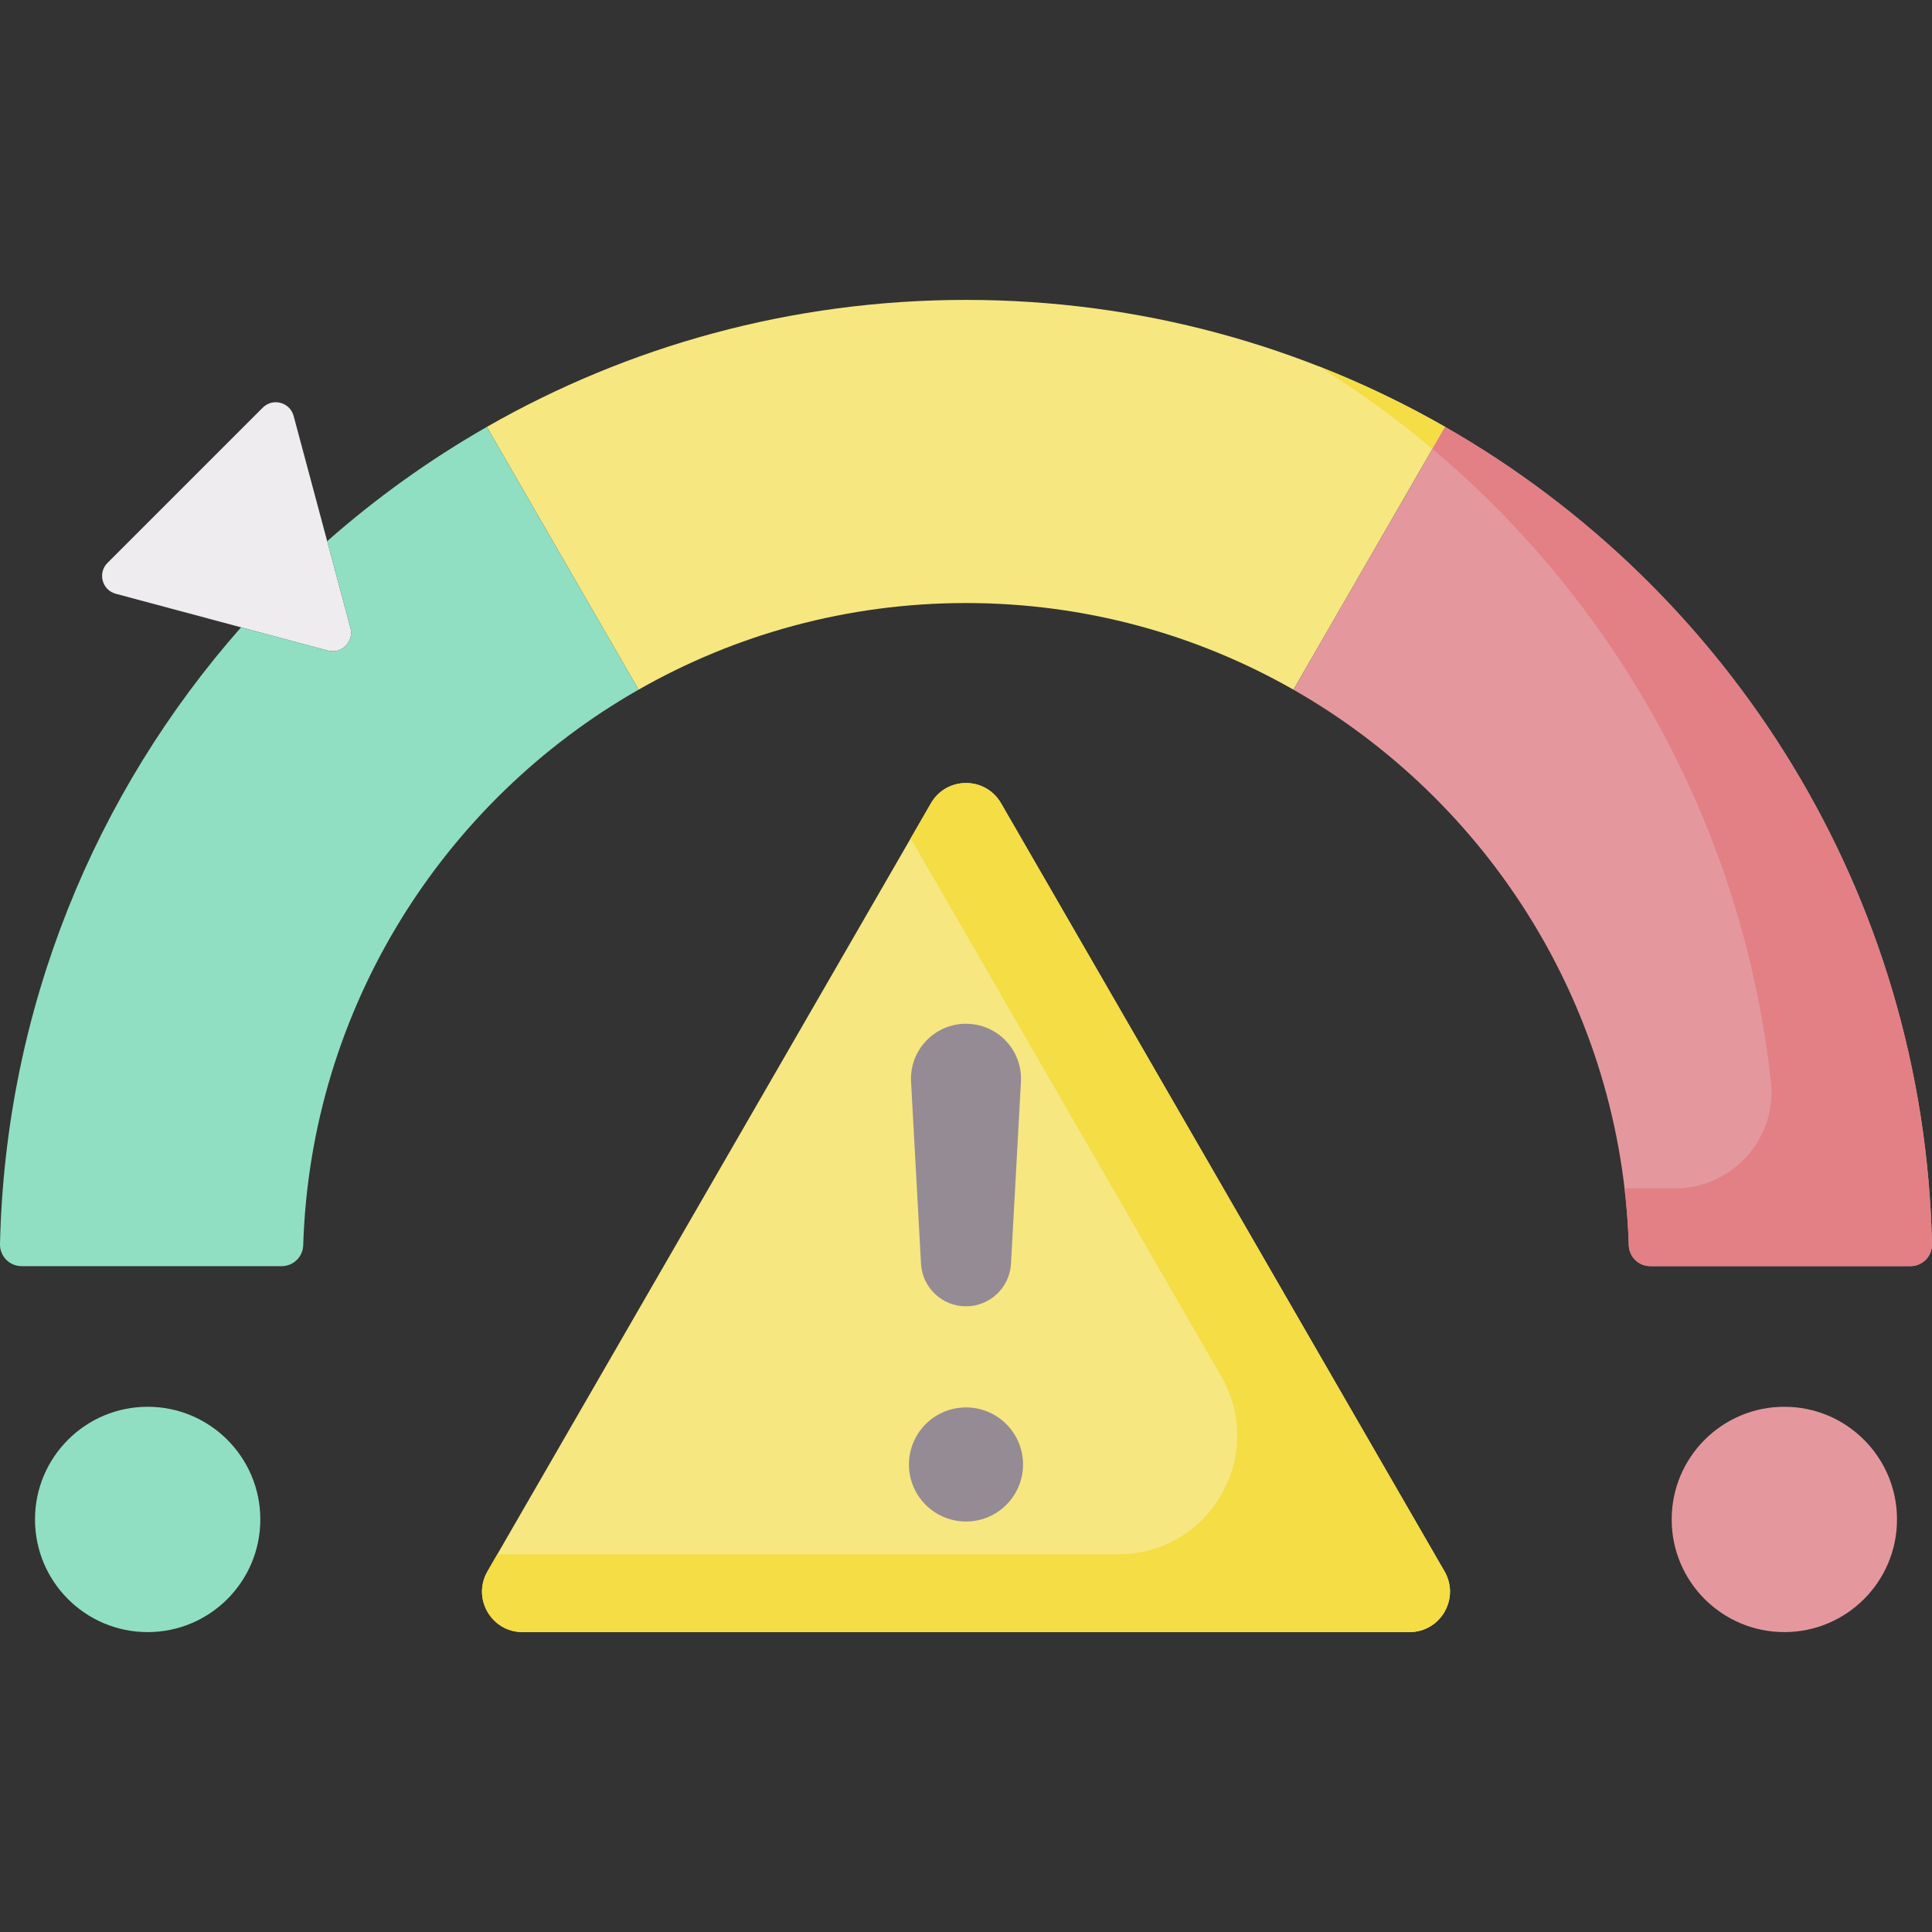
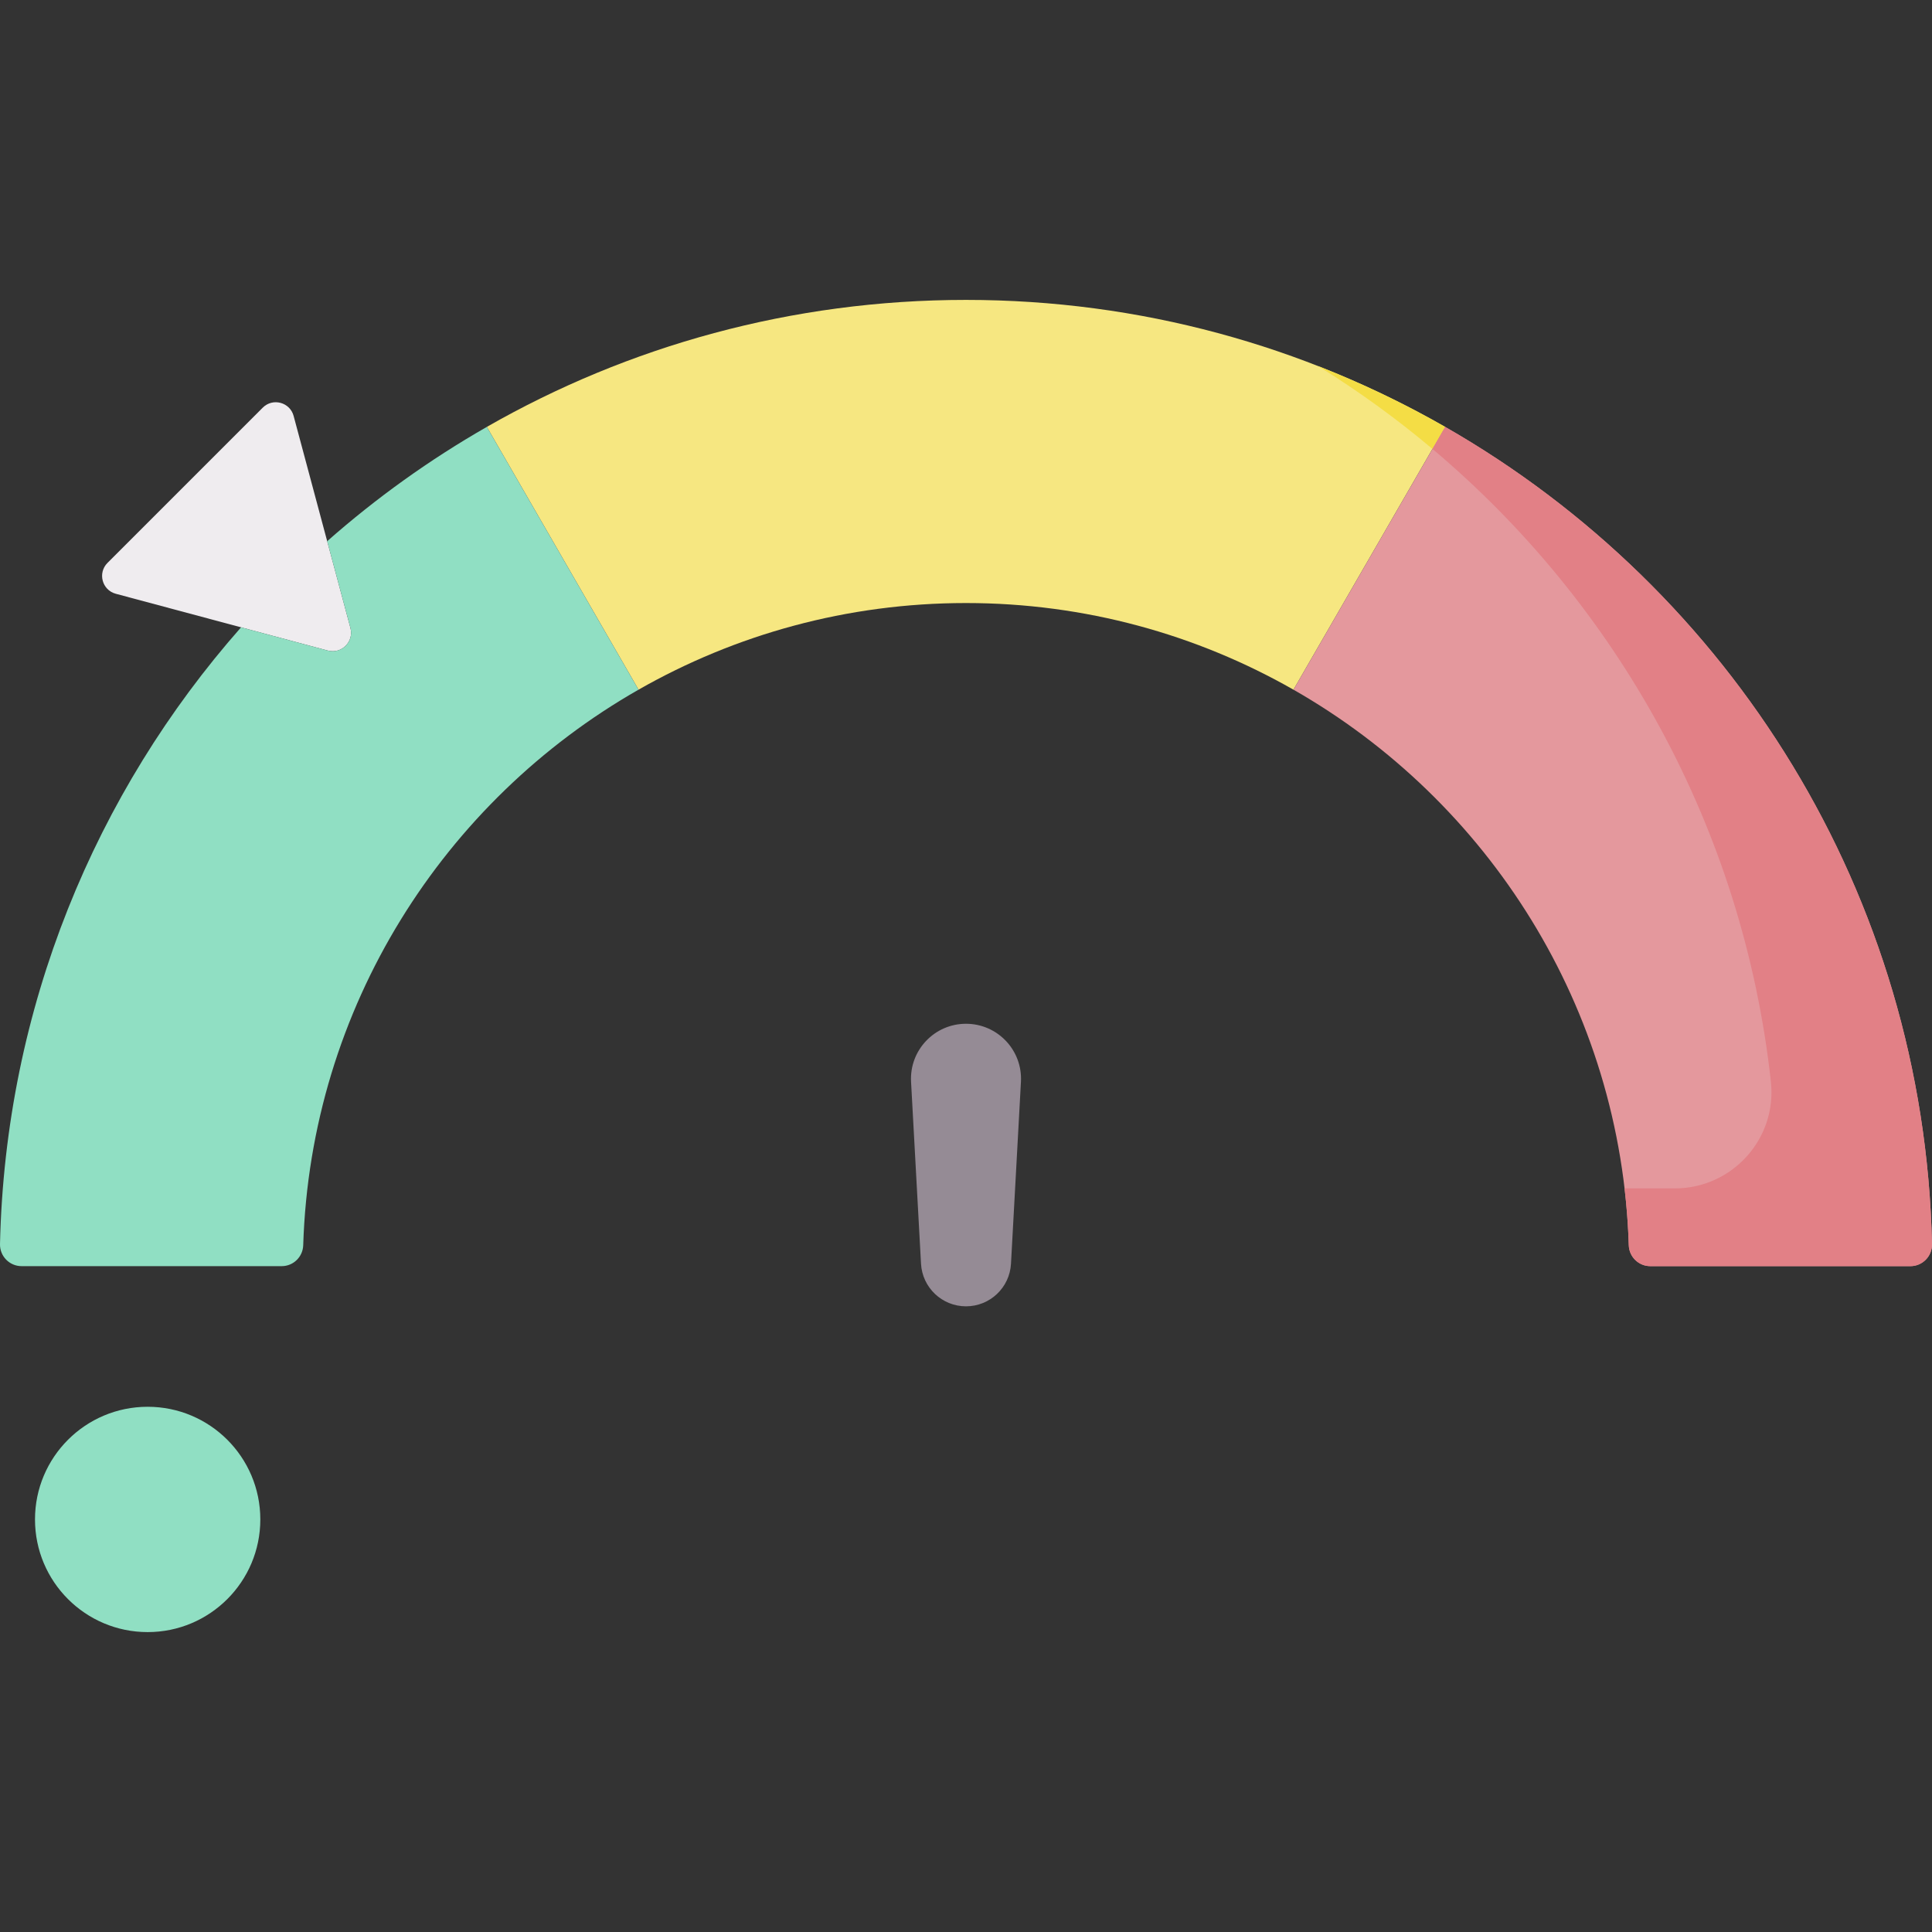
<svg xmlns="http://www.w3.org/2000/svg" id="Capa_1" enable-background="new 0 0 511.872 511.872" height="512" viewBox="0 0 511.872 511.872" width="512">
  <rect x="0" y="0" width="511.872" height="511.872" fill="#333333" stroke="none" />
-   <path d="m246.648 212.82-117.494 203.507c-4.128 7.15 1.032 16.086 9.288 16.086h234.99c8.256 0 13.415-8.937 9.288-16.086l-117.496-203.507c-4.128-7.149-14.448-7.149-18.576 0z" fill="#f6e781" />
-   <path d="m382.718 416.327-117.494-203.507c-4.128-7.149-14.447-7.149-18.575 0l-5.368 9.298 82.268 142.492c12.112 20.978-3.028 47.2-27.251 47.2h-164.536l-2.608 4.517c-4.128 7.15 1.032 16.086 9.288 16.086h234.99c8.254.001 13.414-8.936 9.286-16.086z" fill="#f4dd45" />
  <path d="m92.846 166.376-15.052-56.176c-.975-3.638-5.522-4.856-8.185-2.193l-41.124 41.124c-2.663 2.663-1.445 7.21 2.193 8.185l56.176 15.052c3.638.975 6.967-2.354 5.992-5.992z" fill="#efecef" />
  <path d="m255.936 346.103c-6.339 0-11.573-4.955-11.919-11.285l-2.637-48.203c-.457-8.352 6.192-15.374 14.556-15.374s15.013 7.023 14.556 15.374l-2.637 48.203c-.346 6.33-5.58 11.285-11.919 11.285z" fill="#958b95" />
-   <circle cx="255.936" cy="388.004" fill="#958b95" r="15.113" />
  <path d="m255.936 79.458c-46.198 0-89.537 12.237-126.954 33.646l40.196 69.622c25.609-14.604 55.226-22.954 86.757-22.954s61.148 8.35 86.757 22.954l40.196-69.622c-37.415-21.409-80.754-33.646-126.952-33.646z" fill="#f6e781" />
  <path d="m382.89 113.105-40.196 69.622c51.563 29.405 86.877 84.165 88.842 147.183.096 3.089 2.613 5.548 5.703 5.548h68.911c3.213 0 5.793-2.65 5.72-5.862-2.083-92.728-53.472-173.287-128.98-216.491z" fill="#e4989d" />
  <path d="m379.52 118.94 3.369-5.836c-10.76-6.157-22.011-11.555-33.678-16.122 10.648 6.587 20.776 13.931 30.309 21.958z" fill="#f4dd45" />
  <path d="m382.89 113.105-3.369 5.836c49 41.258 82.303 100.563 89.668 167.671 1.656 15.089-10.26 28.243-25.439 28.243h-13.33c.582 4.959.957 9.98 1.115 15.055.096 3.089 2.613 5.549 5.704 5.549h68.911c3.213 0 5.793-2.65 5.72-5.862-2.083-92.729-53.472-173.288-128.98-216.492z" fill="#e28086" />
  <circle cx="39.121" cy="402.565" fill="#90dfc3" r="29.849" />
-   <circle cx="472.751" cy="402.565" fill="#e4989d" r="29.849" />
  <path d="m128.982 113.105c-15.136 8.66-29.302 18.822-42.296 30.281l6.16 22.99c.975 3.638-2.354 6.967-5.992 5.992l-22.99-6.16c-38.589 43.759-62.459 100.808-63.863 163.401-.072 3.207 2.512 5.849 5.72 5.849h68.912c3.09 0 5.607-2.459 5.703-5.548 1.965-63.018 37.279-117.778 88.842-147.183z" fill="#90dfc3" />
</svg>